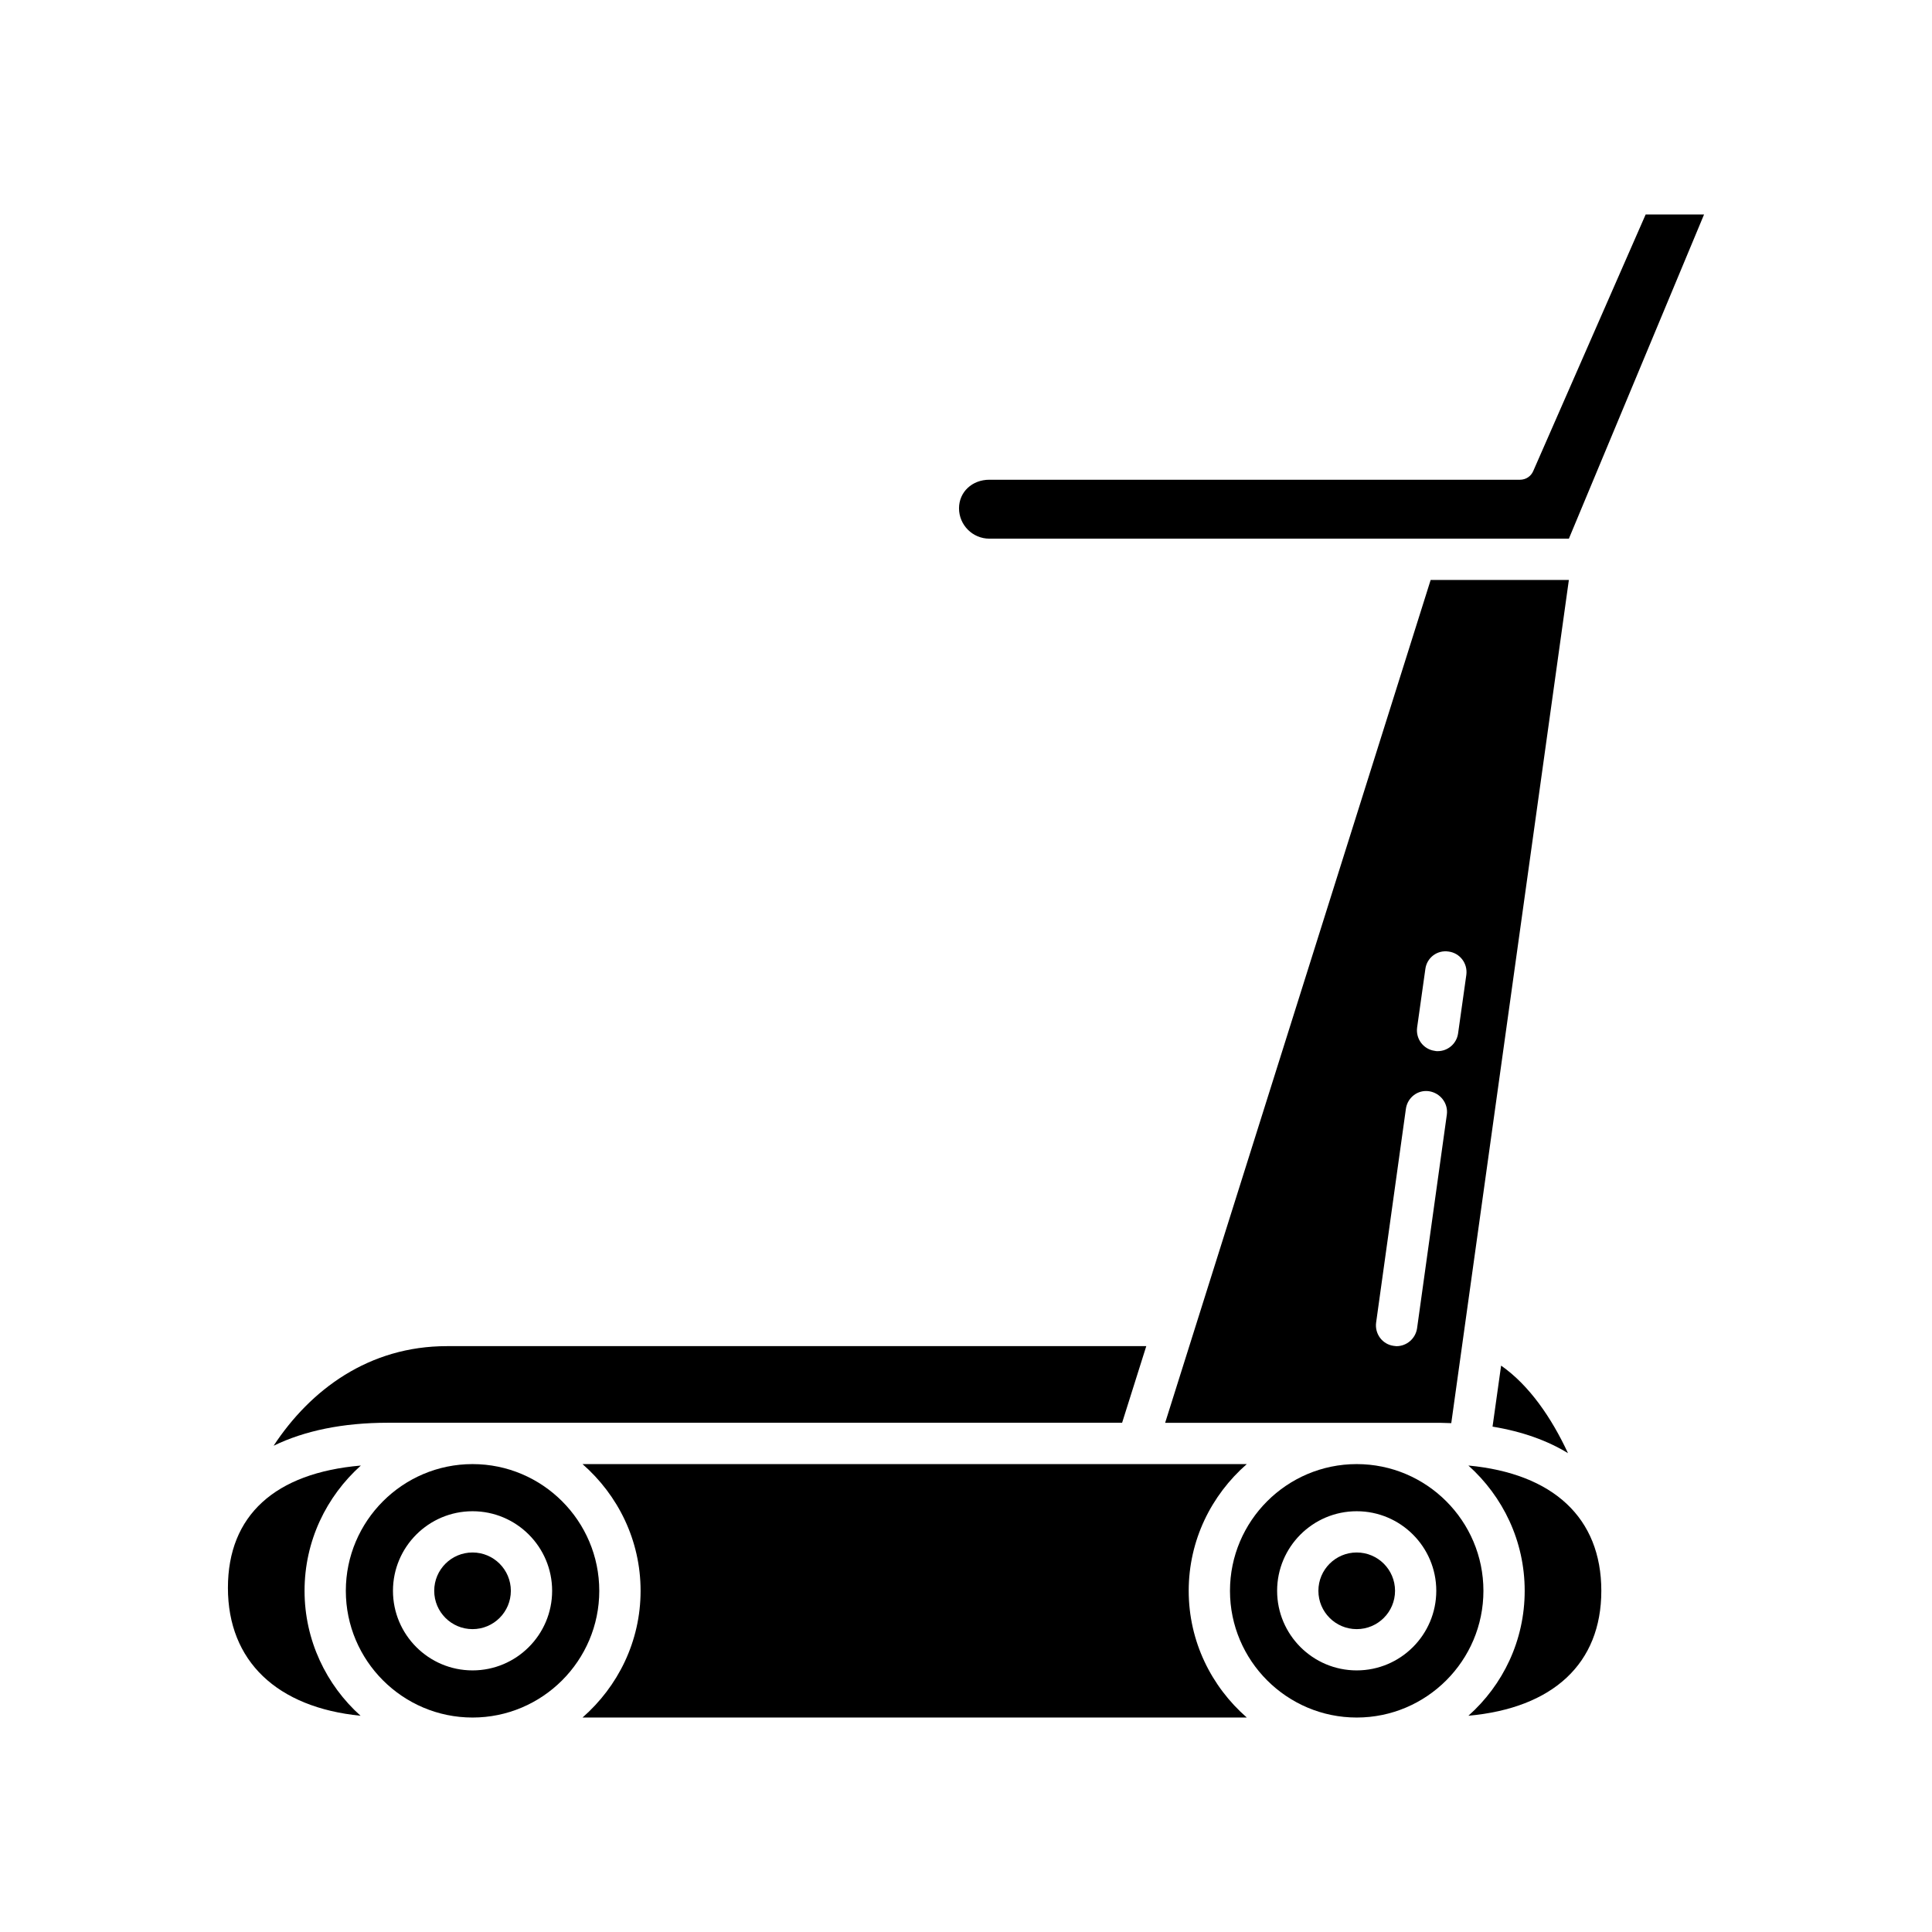
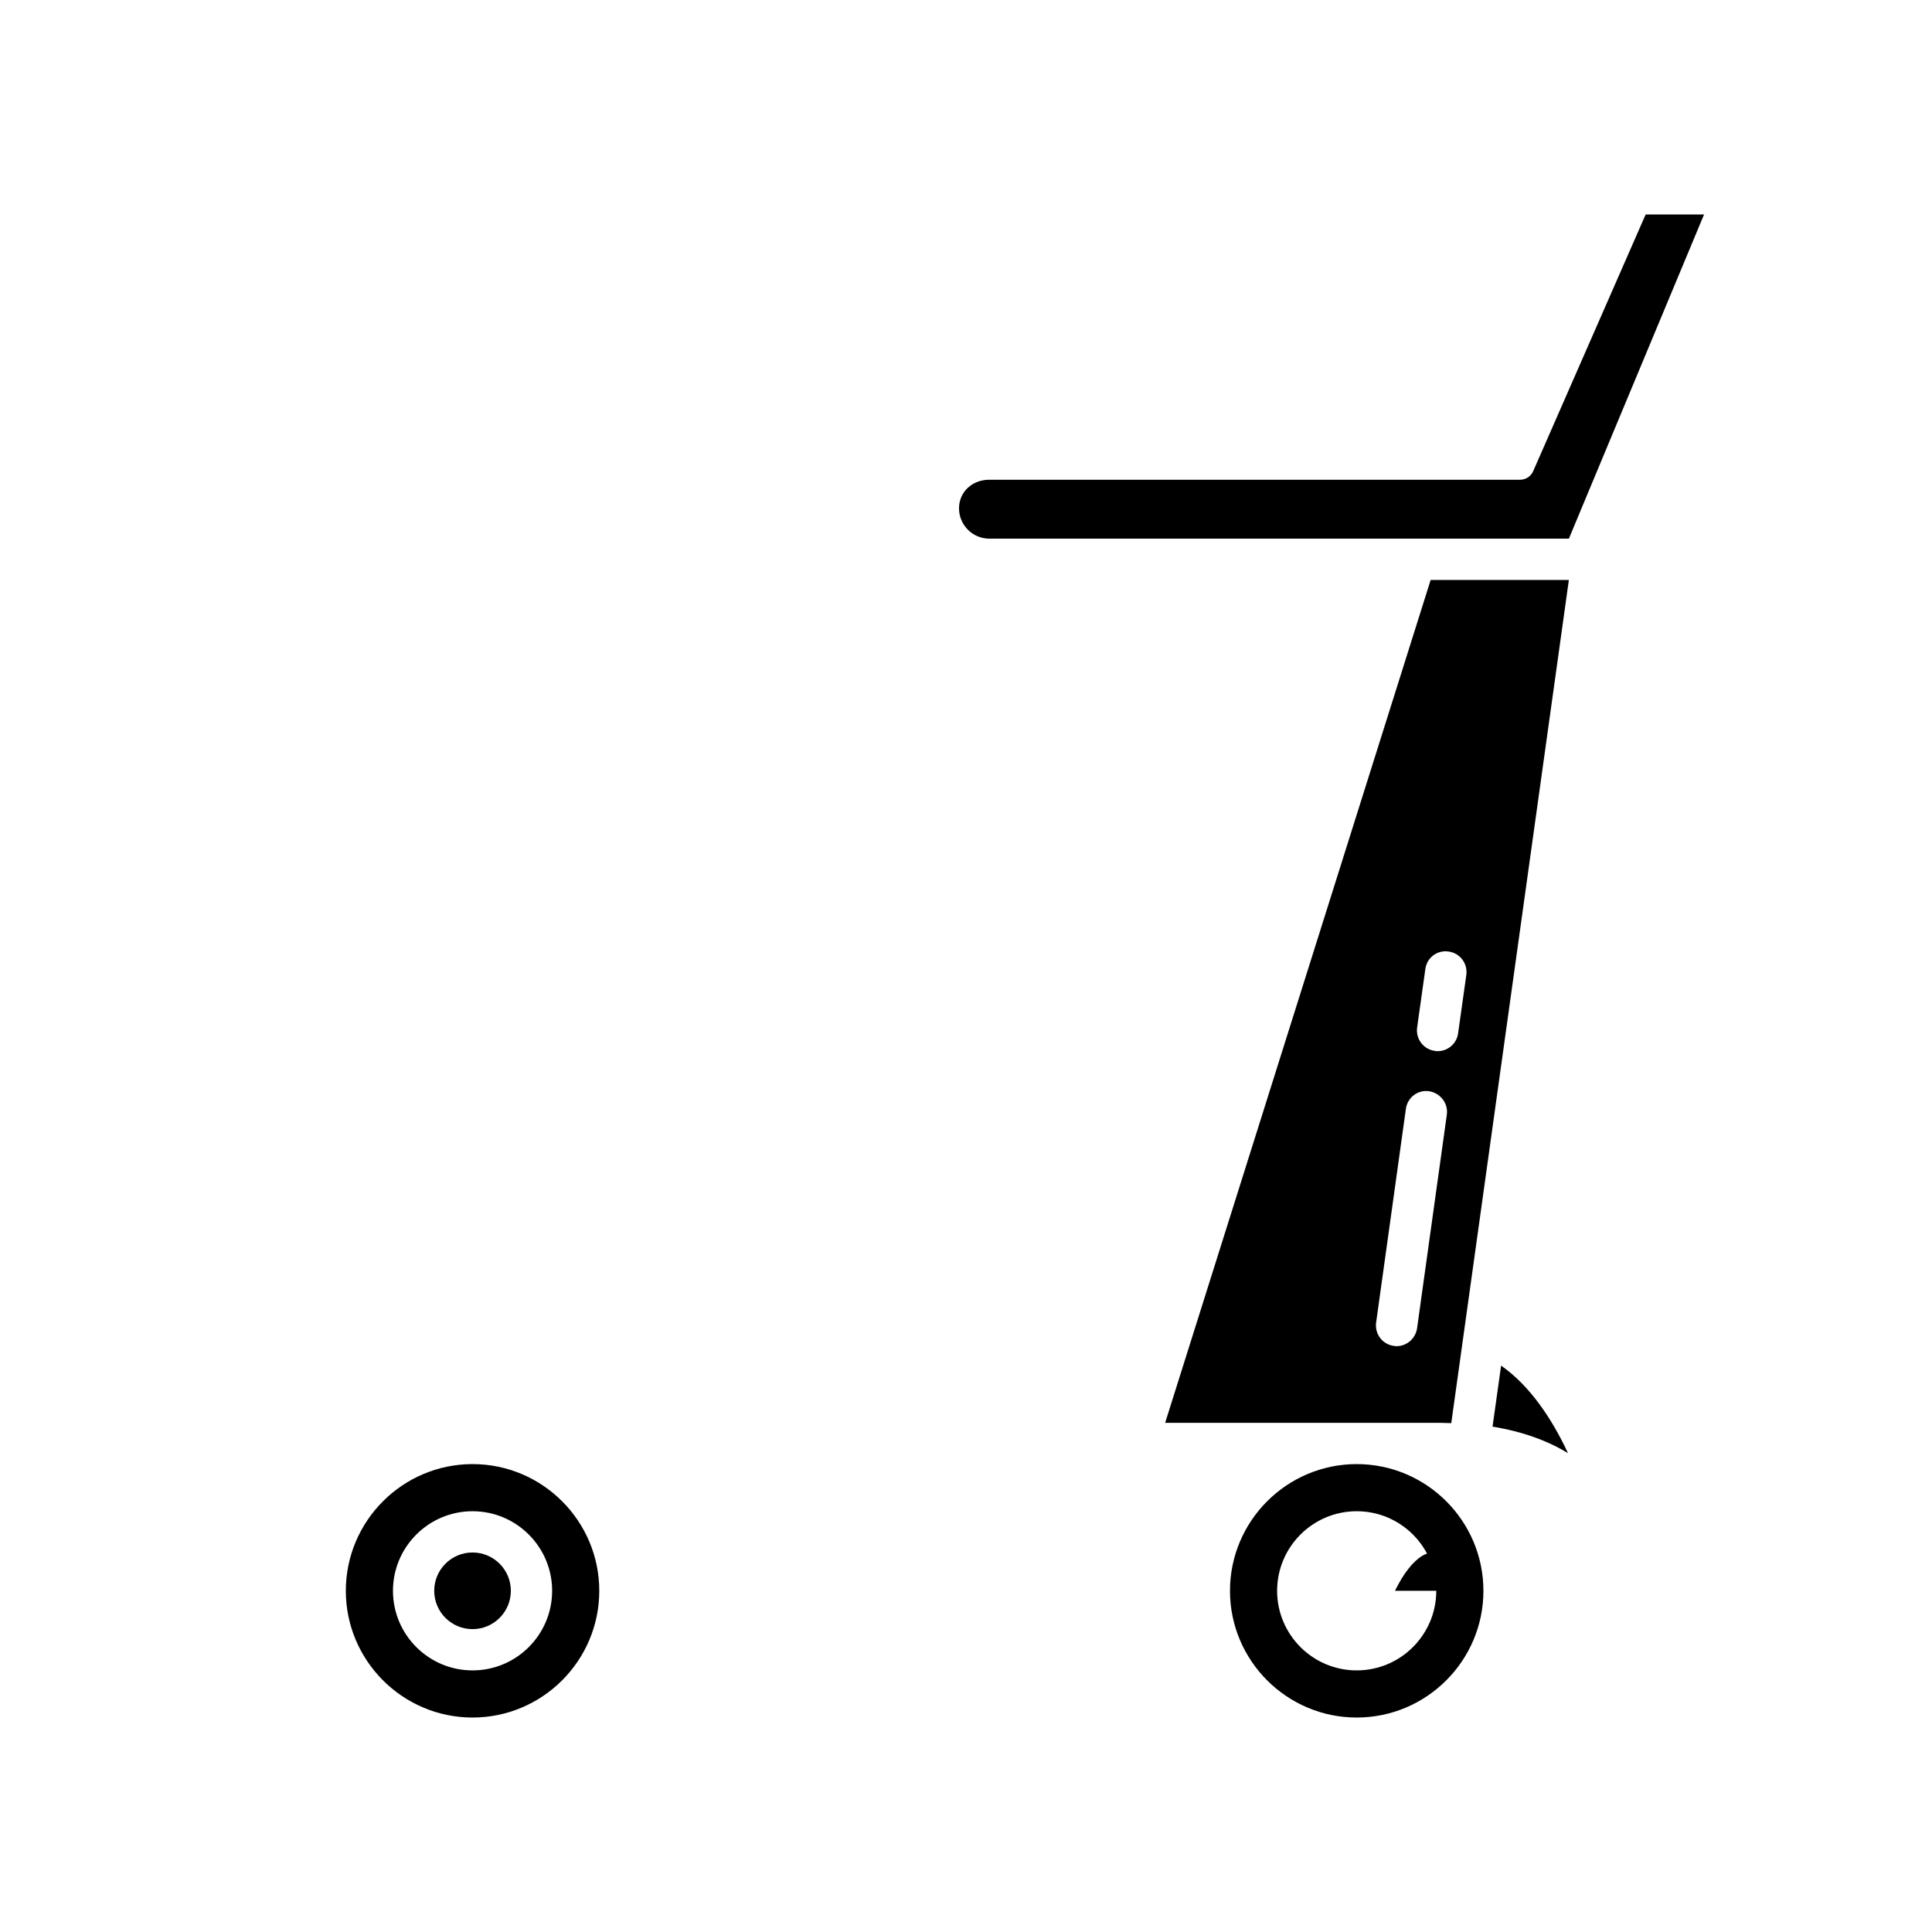
<svg xmlns="http://www.w3.org/2000/svg" fill="#000000" width="800px" height="800px" version="1.1" viewBox="144 144 512 512">
  <g>
    <path d="m539.54 522.07c8.047 1.332 14.602 3.746 19.996 7.031-4.375-9.375-10.234-17.965-17.727-23.199z" />
    <path d="m523.14 297.69-70.367 223.38h73.176c0.938 0 1.793 0.078 2.652 0.078l31.164-223.45-36.625 0.004zm-3.598 198.3c-0.395 2.731-2.731 4.762-5.473 4.762-0.234 0-0.473-0.078-0.699-0.078-3.047-0.395-5.078-3.203-4.684-6.172l7.887-56.625c0.395-2.969 3.125-5.156 6.172-4.684 2.969 0.473 5.078 3.203 4.684 6.172zm5.473-73.422c-0.316 0-0.543 0-0.781-0.078-2.969-0.395-5.078-3.125-4.684-6.172l2.188-15.539c0.395-2.969 3.125-5.078 6.172-4.606 2.969 0.395 5.078 3.125 4.684 6.172l-2.188 15.539c-0.395 2.734-2.738 4.684-5.391 4.684z" />
-     <path d="m513.7 565.58c0 5.609-4.547 10.156-10.156 10.156-5.609 0-10.156-4.547-10.156-10.156s4.547-10.156 10.156-10.156c5.609 0 10.156 4.547 10.156 10.156" />
-     <path d="m441.37 521.05 6.406-20.309h-185.34c-20.695 0-36.164 11.555-45.926 26.395 8.203-3.984 18.359-6.094 30.309-6.094h194.55z" />
-     <path d="m533.14 532.38c9.141 8.203 14.918 19.996 14.918 33.195 0 13.203-5.777 24.992-14.918 33.117 22.418-2.031 35.227-13.824 35.227-33.117-0.004-19.371-12.812-31.086-35.227-33.195z" />
-     <path d="m224.71 565.58c0-13.203 5.777-24.992 14.918-33.195-22.727 1.953-35.227 13.203-35.227 32.41 0 19.453 13.043 31.707 35.148 33.898-9.062-8.117-14.84-19.988-14.84-33.113z" />
-     <path d="m459.02 565.58c0-13.438 6.016-25.379 15.391-33.582h-176.04c9.375 8.203 15.391 20.152 15.391 33.582s-6.016 25.379-15.391 33.582h176.04c-9.375-8.203-15.391-20.152-15.391-33.582z" />
+     <path d="m513.7 565.58s4.547-10.156 10.156-10.156c5.609 0 10.156 4.547 10.156 10.156" />
    <path d="m269.23 532c-18.508 0-33.582 15.074-33.582 33.582s15.074 33.582 33.582 33.582c18.508 0 33.582-15.074 33.582-33.582 0-18.516-15.074-33.582-33.582-33.582zm0 54.672c-11.637 0-21.09-9.453-21.09-21.09s9.453-21.09 21.09-21.09c11.637 0 21.09 9.453 21.09 21.09s-9.453 21.09-21.09 21.09z" />
    <path d="m279.38 565.58c0 5.609-4.547 10.156-10.156 10.156-5.606 0-10.152-4.547-10.152-10.156s4.547-10.156 10.152-10.156c5.609 0 10.156 4.547 10.156 10.156" />
    <path d="m503.54 532c-18.508 0-33.582 15.074-33.582 33.582s15.074 33.582 33.582 33.582c18.508 0 33.582-15.074 33.582-33.582 0-18.516-15.074-33.582-33.582-33.582zm0 54.672c-11.637 0-21.09-9.453-21.09-21.09s9.453-21.09 21.09-21.09c11.637 0 21.09 9.453 21.09 21.09-0.008 11.637-9.453 21.09-21.09 21.09z" />
    <path d="m406.2 286.75h153.57l35.824-85.914h-15.477l-29.781 67.969c-0.605 1.434-1.969 2.332-3.559 2.332l-140.58-0.004c-4.59 0-8.047 3.258-8.047 7.574 0 4.43 3.606 8.043 8.047 8.043z" />
  </g>
</svg>